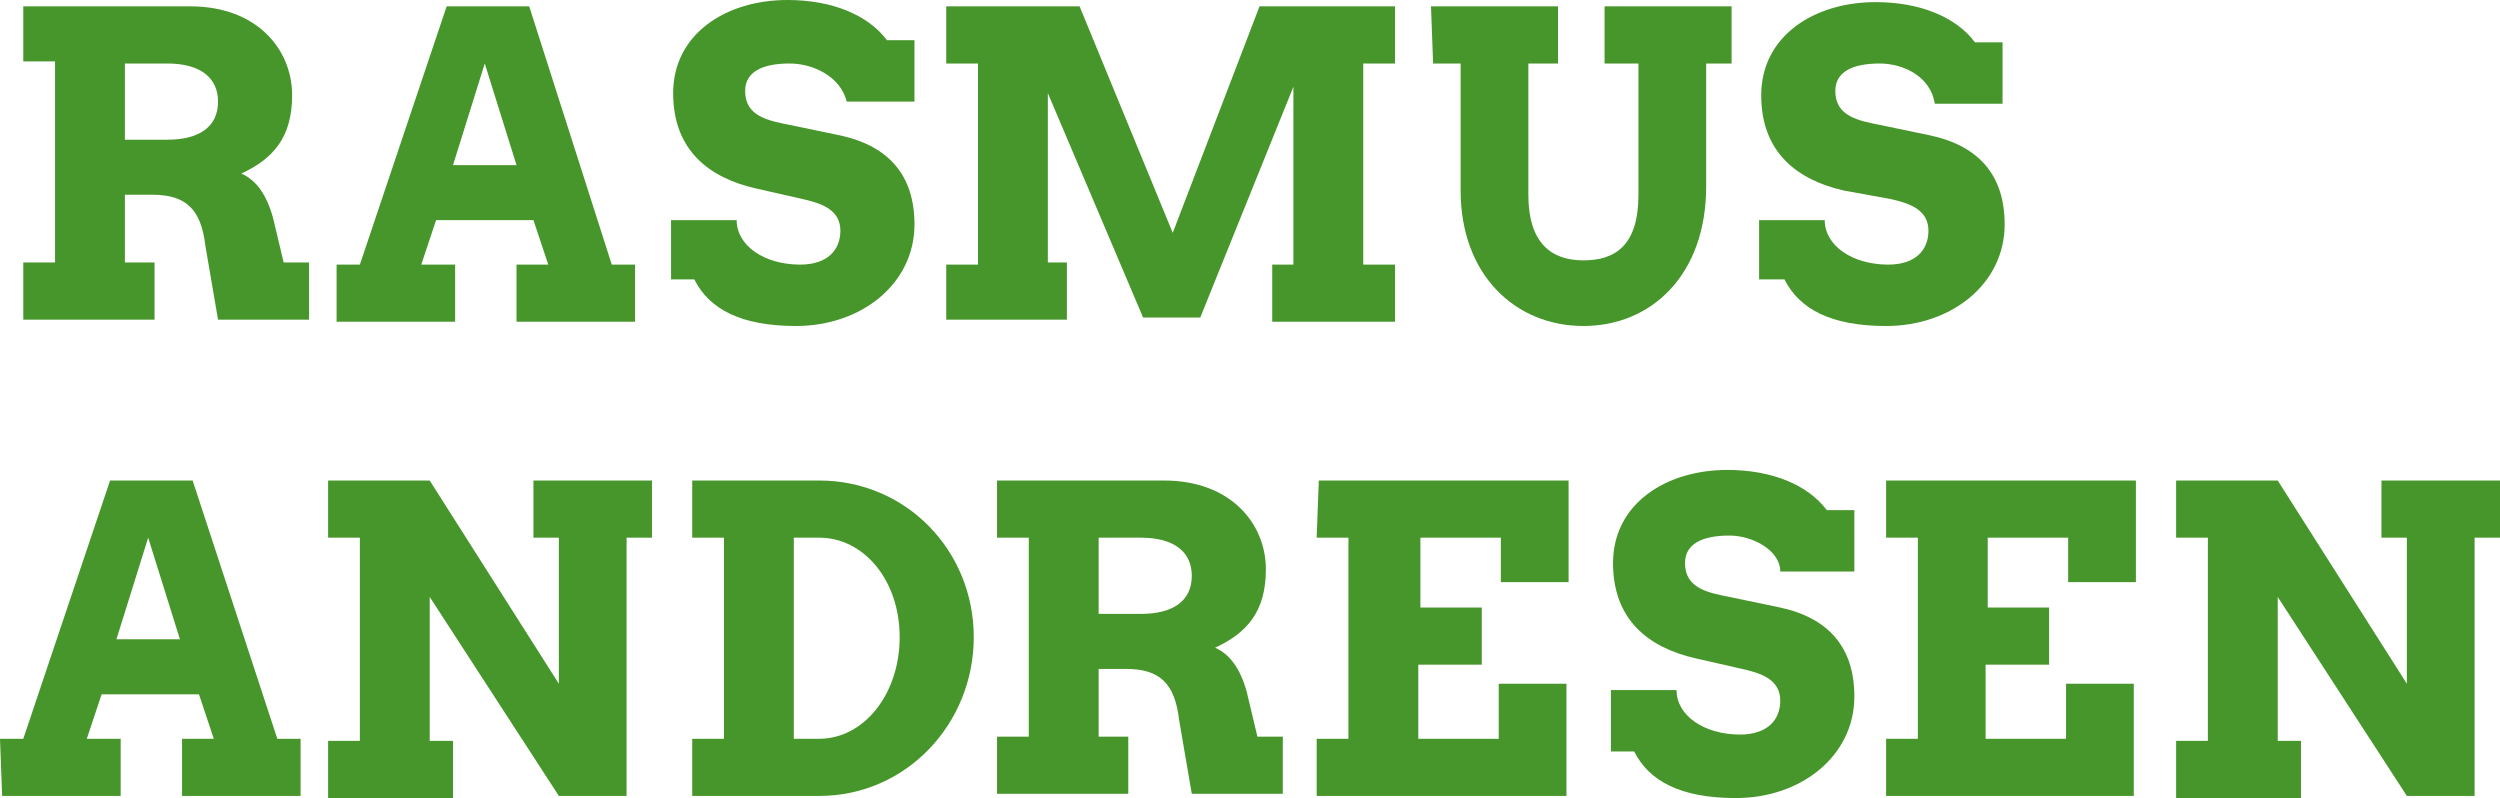
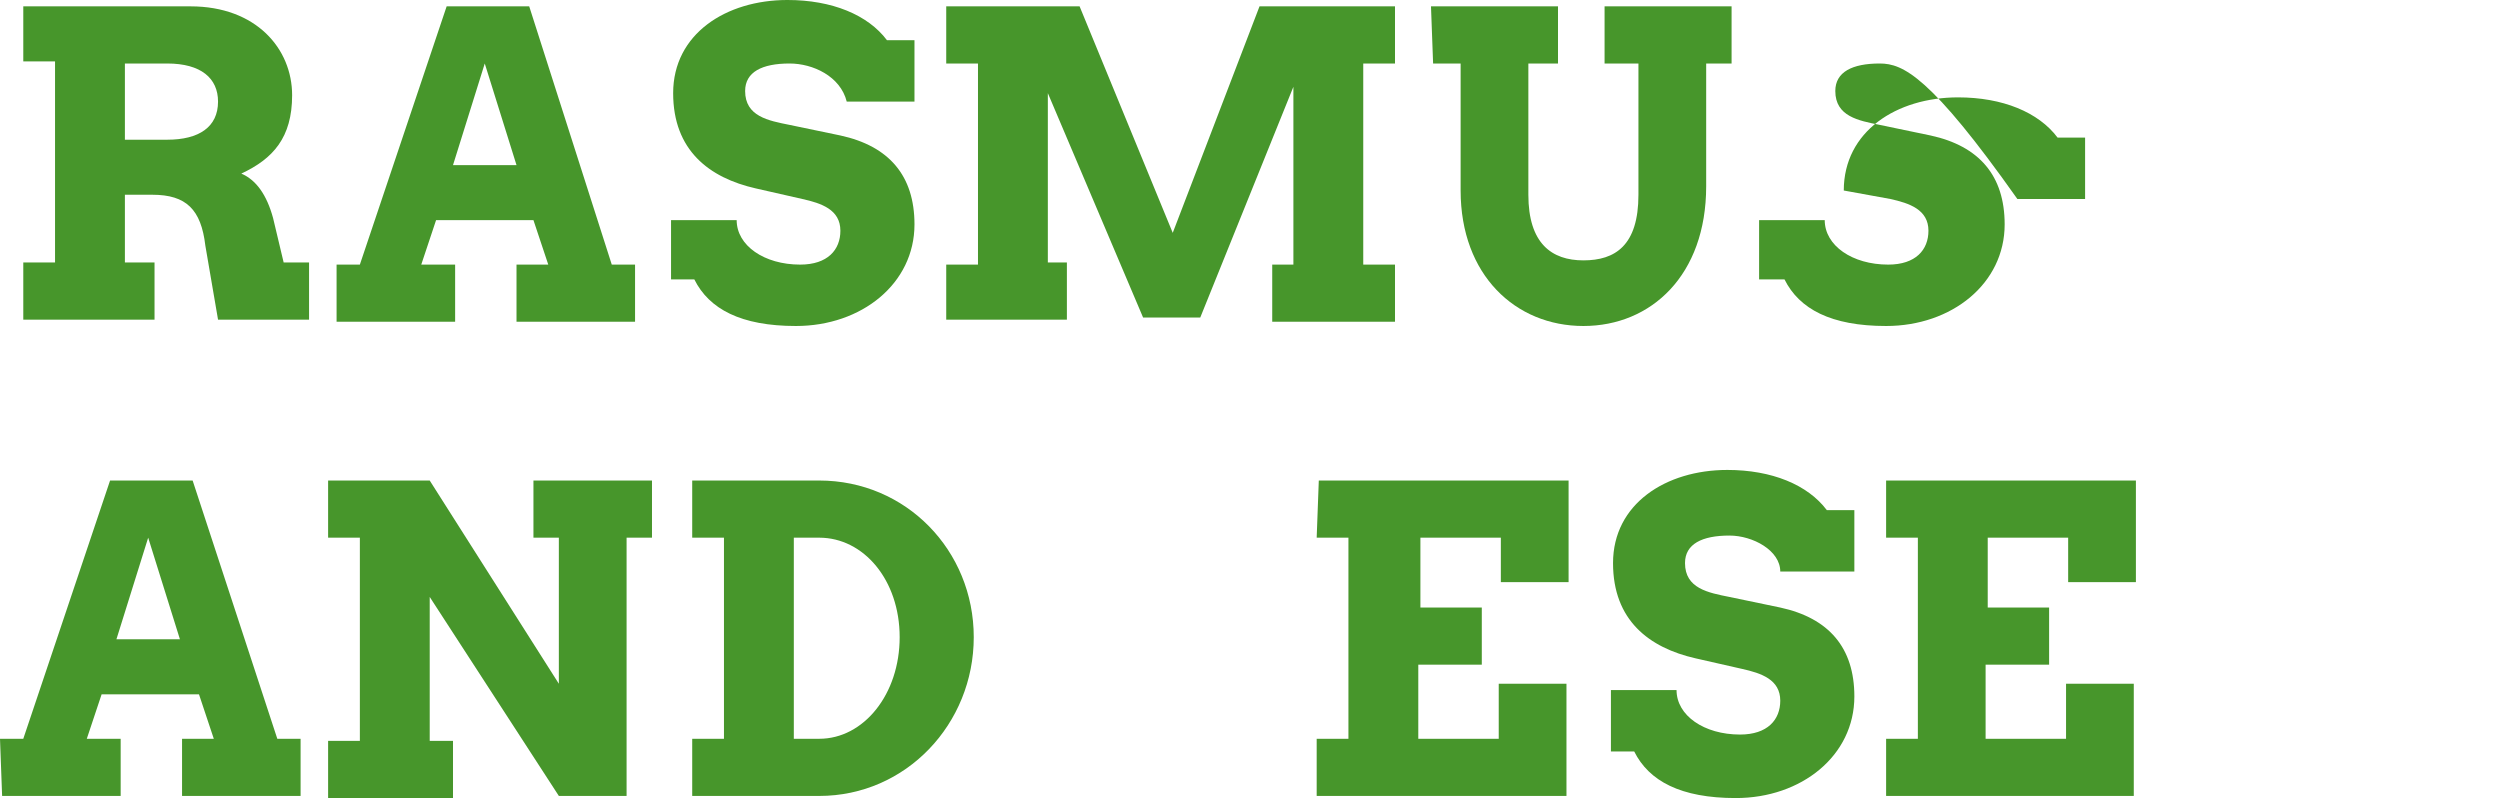
<svg xmlns="http://www.w3.org/2000/svg" version="1.1" id="a" x="0px" y="0px" viewBox="0 0 118.1 37.7" style="enable-background:new 0 0 118.1 37.7;" xml:space="preserve">
  <style type="text/css">
	.st0{fill:#47962B;}
</style>
  <path class="st0" d="M1.1,0.3H9c3.1,0,4.8,2,4.8,4.2c0,2-0.9,3-2.4,3.7c0.7,0.3,1.2,1,1.5,2.1l0.5,2.1h1.2v2.7h-4.3l-0.6-3.5  C9.5,9.9,8.8,9.2,7.2,9.2H5.9v3.2h1.4v2.7H1.1v-2.7h1.5V2.9H1.1V0.3L1.1,0.3z M5.9,3v3.6h2c1.5,0,2.4-0.6,2.4-1.8  C10.3,3.7,9.5,3,7.9,3H5.9L5.9,3z" />
  <path class="st0" d="M15.9,12.5H17l4.1-12.2H25l3.9,12.2H30v2.7h-5.6v-2.7h1.5l-0.7-2.1h-4.6l-0.7,2.1h1.6v2.7h-5.6L15.9,12.5  L15.9,12.5z M21.4,7.8h3L22.9,3C22.9,3,21.4,7.8,21.4,7.8z" />
  <path class="st0" d="M37.3,3c-1.3,0-2.1,0.4-2.1,1.3c0,1.2,1.1,1.4,2.1,1.6l2.4,0.5c2.3,0.5,3.5,1.9,3.5,4.2c0,2.8-2.5,4.8-5.6,4.8  c-2.6,0-4.1-0.8-4.8-2.2h-1.1v-2.8h3.1c0,1.2,1.3,2.1,3,2.1c1.3,0,1.9-0.7,1.9-1.6c0-1-0.9-1.3-1.8-1.5l-2.2-0.5  c-2.2-0.5-3.9-1.8-3.9-4.5c0-2.8,2.5-4.4,5.4-4.4c2.1,0,3.8,0.7,4.7,1.9h1.3v2.9H40C39.7,3.6,38.4,3,37.3,3L37.3,3z" />
  <path class="st0" d="M44.7,12.5h1.5V3h-1.5V0.3H51L55.4,11l4.1-10.7h6.4V3h-1.5v9.5h1.5v2.7h-5.8v-2.7h1V4.1L56.7,15H54L49.5,4.4v8  h0.9v2.7h-5.7L44.7,12.5L44.7,12.5L44.7,12.5z" />
  <path class="st0" d="M67.6,0.3h6V3h-1.4v6.2c0,2.3,1.1,3.1,2.6,3.1s2.6-0.7,2.6-3.1V3h-1.6V0.3h6V3h-1.2v5.8c0,4.2-2.6,6.6-5.8,6.6  S69,13,69,9V3h-1.3L67.6,0.3L67.6,0.3L67.6,0.3z" />
-   <path class="st0" d="M88.8,3c-1.3,0-2.1,0.4-2.1,1.3c0,1.2,1.1,1.4,2.1,1.6l2.4,0.5c2.3,0.5,3.5,1.9,3.5,4.2c0,2.8-2.5,4.8-5.6,4.8  c-2.6,0-4.1-0.8-4.8-2.2h-1.2v-2.8h3.1c0,1.2,1.3,2.1,3,2.1c1.3,0,1.9-0.7,1.9-1.6c0-1-0.9-1.3-1.8-1.5L87.1,9  c-2.2-0.5-3.9-1.8-3.9-4.5c0-2.8,2.5-4.4,5.4-4.4c2.1,0,3.8,0.7,4.7,1.9h1.3v2.9h-3.2C91.2,3.6,89.9,3,88.8,3L88.8,3z" />
+   <path class="st0" d="M88.8,3c-1.3,0-2.1,0.4-2.1,1.3c0,1.2,1.1,1.4,2.1,1.6l2.4,0.5c2.3,0.5,3.5,1.9,3.5,4.2c0,2.8-2.5,4.8-5.6,4.8  c-2.6,0-4.1-0.8-4.8-2.2h-1.2v-2.8h3.1c0,1.2,1.3,2.1,3,2.1c1.3,0,1.9-0.7,1.9-1.6c0-1-0.9-1.3-1.8-1.5L87.1,9  c0-2.8,2.5-4.4,5.4-4.4c2.1,0,3.8,0.7,4.7,1.9h1.3v2.9h-3.2C91.2,3.6,89.9,3,88.8,3L88.8,3z" />
  <path class="st0" d="M0,34.9h1.1l4.1-12.2h3.9l4,12.2h1.1v2.7H8.6v-2.7h1.5l-0.7-2.1H4.8l-0.7,2.1h1.6v2.7H0.1L0,34.9L0,34.9z   M5.5,30.2h3L7,25.4L5.5,30.2z" />
  <path class="st0" d="M25.2,22.7h5.6v2.7h-1.2v12.2h-3.2l-6.1-9.4V35h1.1v2.7h-5.9V35H17v-9.6h-1.5v-2.7h4.8l6.1,9.6v-6.9h-1.2  C25.2,25.4,25.2,22.7,25.2,22.7z" />
  <path class="st0" d="M32.7,22.7h6c4.1,0,7.3,3.3,7.3,7.4s-3.2,7.5-7.3,7.5h-6v-2.7h1.5v-9.5h-1.5V22.7z M37.5,25.4v9.5h1.2  c2.1,0,3.8-2.1,3.8-4.8s-1.7-4.7-3.8-4.7H37.5z" />
-   <path class="st0" d="M47.1,22.7H55c3.1,0,4.8,2,4.8,4.2c0,2-0.9,3-2.4,3.7c0.7,0.3,1.2,1,1.5,2.1l0.5,2.1h1.2v2.7h-4.3L55.7,34  c-0.2-1.7-0.9-2.4-2.5-2.4h-1.3v3.2h1.4v2.7h-6.2v-2.7h1.5v-9.4h-1.5V22.7L47.1,22.7z M51.9,25.4V29h2c1.5,0,2.4-0.6,2.4-1.8  c0-1.1-0.8-1.8-2.4-1.8L51.9,25.4L51.9,25.4z" />
  <path class="st0" d="M62.3,22.7h11.8v4.8h-3.2v-2.1h-3.8v3.3H70v2.7h-3v3.5h3.8v-2.6H74v5.3H62.2v-2.7h1.5v-9.5h-1.5L62.3,22.7  L62.3,22.7z" />
  <path class="st0" d="M81.7,25.3c-1.3,0-2.1,0.4-2.1,1.3c0,1.2,1.1,1.4,2.1,1.6l2.4,0.5c2.3,0.5,3.5,1.9,3.5,4.2  c0,2.8-2.5,4.8-5.6,4.8c-2.6,0-4.1-0.8-4.8-2.2h-1.1v-2.9h3.1c0,1.2,1.3,2.1,3,2.1c1.3,0,1.9-0.7,1.9-1.6c0-1-0.9-1.3-1.8-1.5  l-2.2-0.5c-2.2-0.5-3.9-1.8-3.9-4.5c0-2.8,2.5-4.4,5.4-4.4c2.1,0,3.8,0.7,4.7,1.9h1.3V27h-3.5C84.1,26,82.8,25.3,81.7,25.3  L81.7,25.3z" />
  <path class="st0" d="M89.1,22.7h11.8v4.8h-3.2v-2.1h-3.8v3.3h2.9v2.7h-3v3.5h3.8v-2.6h3.2v5.3H89.1v-2.7h1.5v-9.5h-1.5V22.7  L89.1,22.7L89.1,22.7z" />
-   <path class="st0" d="M112.5,22.7h5.6v2.7h-1.2v12.2h-3.2l-6.1-9.4V35h1.1v2.7h-5.9V35h1.5v-9.6h-1.5v-2.7h4.8l6.1,9.6v-6.9h-1.2  L112.5,22.7L112.5,22.7z" />
</svg>